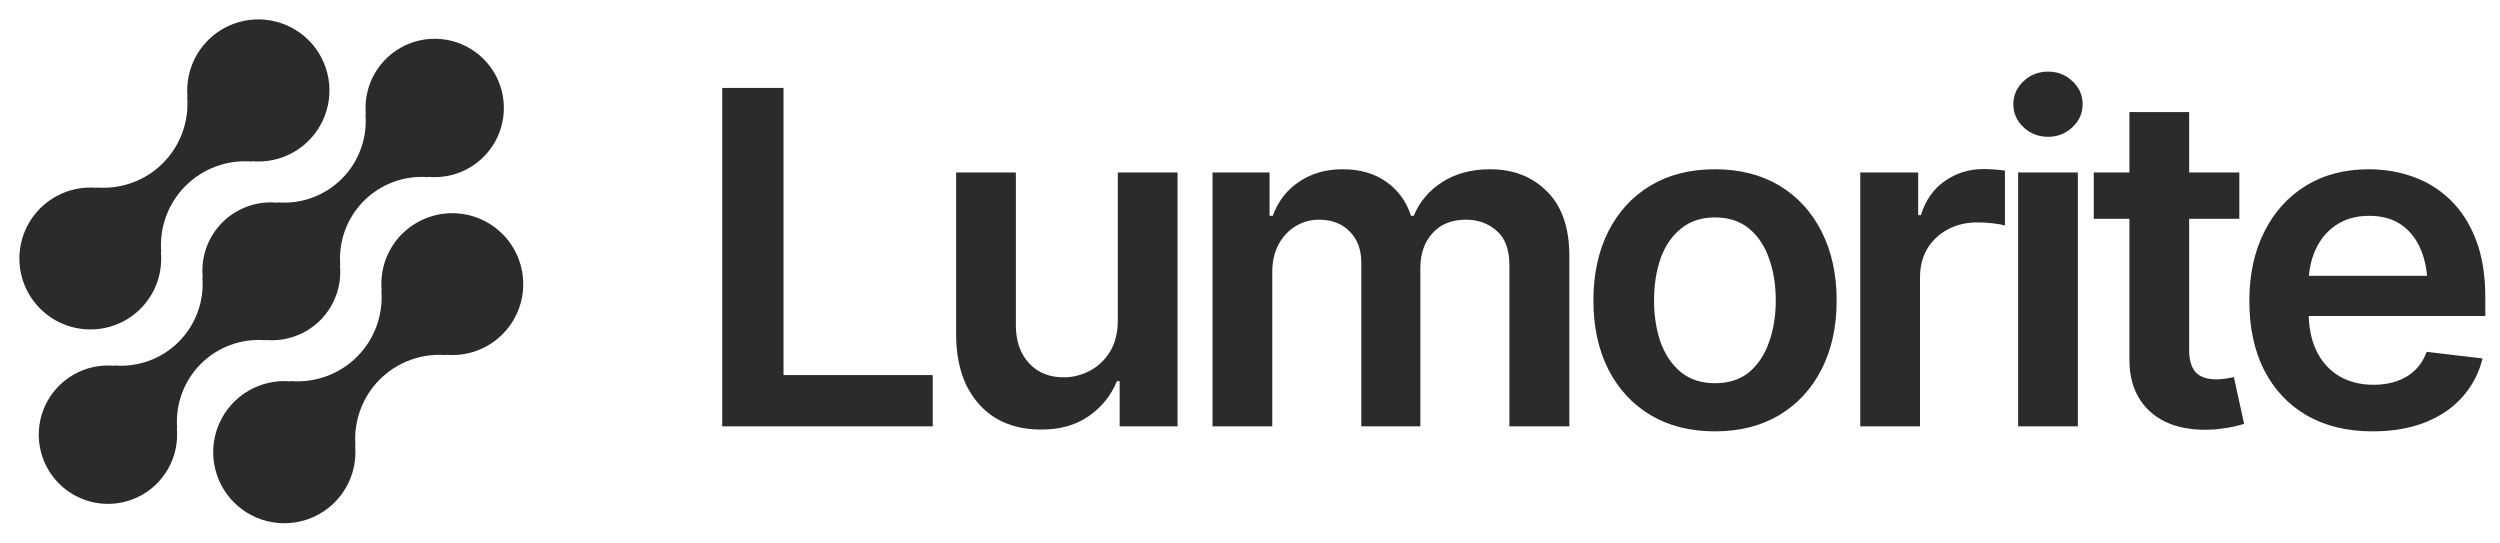
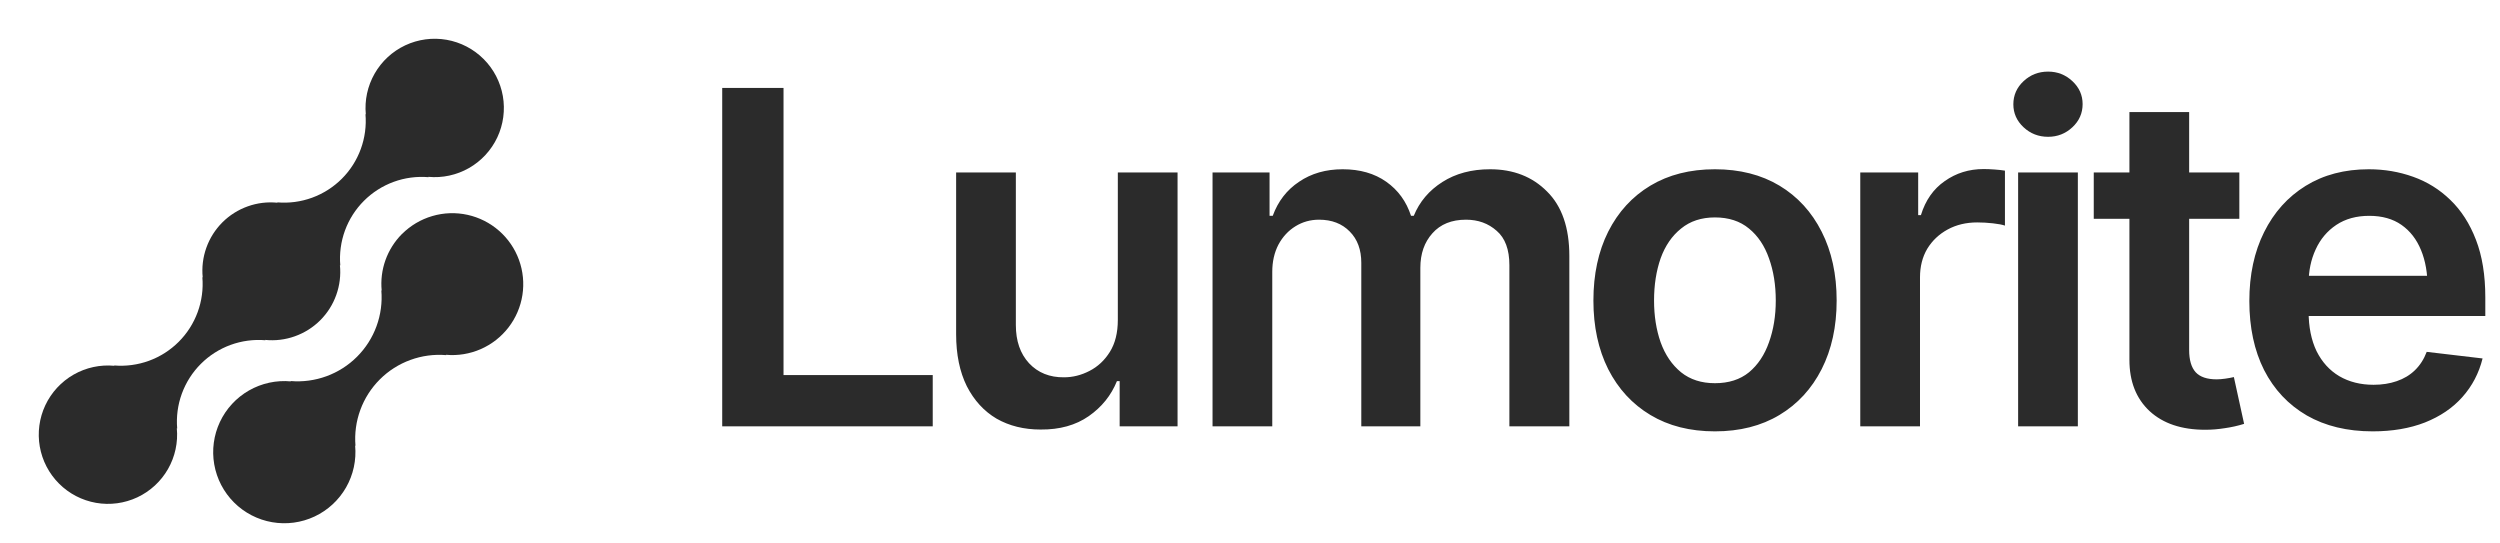
<svg xmlns="http://www.w3.org/2000/svg" width="129" height="28" viewBox="0 0 129 28" fill="none">
  <path d="M37.266 22V4.539H40.43V19.352H48.129V22H37.266ZM57.68 16.504V8.898H60.762V22H57.774V19.668H57.633C57.336 20.402 56.852 21.004 56.18 21.473C55.508 21.941 54.68 22.172 53.696 22.164C52.836 22.164 52.079 21.977 51.422 21.602C50.774 21.219 50.262 20.66 49.887 19.926C49.52 19.184 49.336 18.289 49.336 17.242V8.898H52.418V16.773C52.418 17.594 52.645 18.25 53.098 18.742C53.559 19.234 54.161 19.477 54.903 19.469C55.356 19.469 55.793 19.359 56.215 19.141C56.645 18.922 56.997 18.594 57.27 18.156C57.543 17.719 57.68 17.168 57.68 16.504ZM62.567 22V8.898H65.509V11.137H65.673C65.946 10.387 66.399 9.801 67.032 9.379C67.665 8.949 68.415 8.734 69.282 8.734C70.173 8.734 70.923 8.949 71.532 9.379C72.142 9.809 72.567 10.395 72.809 11.137H72.95C73.247 10.41 73.739 9.828 74.427 9.391C75.114 8.953 75.934 8.734 76.888 8.734C78.091 8.734 79.071 9.117 79.829 9.883C80.595 10.641 80.978 11.75 80.978 13.211V22H77.884V13.68C77.884 12.875 77.665 12.285 77.228 11.91C76.798 11.527 76.27 11.336 75.645 11.336C74.903 11.336 74.325 11.57 73.911 12.039C73.497 12.5 73.29 13.094 73.29 13.82V22H70.243V13.562C70.243 12.883 70.044 12.344 69.645 11.945C69.247 11.539 68.72 11.336 68.063 11.336C67.618 11.336 67.212 11.449 66.845 11.676C66.478 11.902 66.184 12.219 65.966 12.625C65.755 13.031 65.649 13.5 65.649 14.031V22H62.567ZM88.49 22.258C87.208 22.258 86.099 21.977 85.162 21.414C84.224 20.852 83.498 20.062 82.982 19.047C82.474 18.031 82.22 16.852 82.22 15.508C82.22 14.156 82.474 12.973 82.982 11.957C83.498 10.934 84.224 10.141 85.162 9.578C86.099 9.016 87.208 8.734 88.49 8.734C89.771 8.734 90.88 9.016 91.818 9.578C92.755 10.141 93.482 10.934 93.998 11.957C94.513 12.973 94.771 14.156 94.771 15.508C94.771 16.852 94.513 18.031 93.998 19.047C93.482 20.062 92.755 20.852 91.818 21.414C90.88 21.977 89.771 22.258 88.49 22.258ZM88.49 19.773C89.201 19.773 89.787 19.586 90.248 19.211C90.708 18.828 91.052 18.312 91.279 17.664C91.513 17.016 91.63 16.297 91.63 15.508C91.63 14.703 91.513 13.977 91.279 13.328C91.052 12.68 90.708 12.168 90.248 11.793C89.787 11.41 89.201 11.219 88.49 11.219C87.794 11.219 87.212 11.41 86.744 11.793C86.275 12.168 85.923 12.68 85.689 13.328C85.462 13.977 85.349 14.703 85.349 15.508C85.349 16.297 85.462 17.016 85.689 17.664C85.923 18.312 86.275 18.828 86.744 19.211C87.212 19.586 87.794 19.773 88.49 19.773ZM95.99 22V8.898H98.978V11.102H99.119C99.353 10.336 99.764 9.75 100.35 9.344C100.935 8.93 101.603 8.723 102.353 8.723C102.518 8.723 102.705 8.73 102.916 8.746C103.135 8.762 103.314 8.781 103.455 8.805V11.641C103.322 11.594 103.115 11.555 102.834 11.523C102.553 11.492 102.283 11.477 102.025 11.477C101.455 11.477 100.947 11.598 100.502 11.84C100.057 12.082 99.705 12.414 99.447 12.836C99.197 13.258 99.072 13.75 99.072 14.312V22H95.99ZM104.135 22V8.898H107.217V22H104.135ZM105.682 7.059C105.19 7.059 104.768 6.895 104.416 6.566C104.065 6.238 103.889 5.844 103.889 5.383C103.889 4.914 104.065 4.516 104.416 4.188C104.768 3.859 105.19 3.695 105.682 3.695C106.166 3.695 106.584 3.859 106.936 4.188C107.287 4.516 107.463 4.91 107.463 5.371C107.463 5.84 107.287 6.238 106.936 6.566C106.584 6.895 106.166 7.059 105.682 7.059ZM115.55 8.898V11.289H108.038V8.898H115.55ZM109.878 5.781H112.96V18.062C112.96 18.578 113.073 18.961 113.3 19.211C113.526 19.453 113.886 19.574 114.378 19.574C114.511 19.574 114.659 19.562 114.823 19.539C114.987 19.516 115.136 19.488 115.268 19.457L115.796 21.871C115.468 21.973 115.136 22.047 114.8 22.094C114.464 22.148 114.128 22.176 113.792 22.176C112.573 22.176 111.616 21.855 110.921 21.215C110.225 20.566 109.878 19.684 109.878 18.566V5.781ZM122.429 22.258C121.117 22.258 119.984 21.984 119.031 21.438C118.077 20.883 117.343 20.102 116.827 19.094C116.32 18.086 116.066 16.898 116.066 15.531C116.066 14.18 116.32 12.996 116.827 11.98C117.335 10.957 118.05 10.16 118.972 9.59C119.894 9.02 120.98 8.734 122.23 8.734C123.035 8.734 123.796 8.863 124.515 9.121C125.242 9.379 125.882 9.777 126.437 10.316C126.999 10.855 127.441 11.543 127.761 12.379C128.081 13.207 128.242 14.195 128.242 15.344V16.305H117.507V14.23H126.706L125.265 14.84C125.265 14.098 125.152 13.453 124.925 12.906C124.699 12.352 124.363 11.918 123.917 11.605C123.472 11.293 122.917 11.137 122.253 11.137C121.589 11.137 121.023 11.293 120.554 11.605C120.085 11.918 119.73 12.34 119.488 12.871C119.245 13.395 119.124 13.98 119.124 14.629V16.07C119.124 16.867 119.261 17.551 119.535 18.121C119.816 18.684 120.206 19.113 120.706 19.41C121.214 19.707 121.804 19.855 122.476 19.855C122.913 19.855 123.312 19.793 123.671 19.668C124.038 19.543 124.351 19.355 124.609 19.105C124.874 18.848 125.077 18.531 125.218 18.156L128.101 18.496C127.913 19.254 127.566 19.918 127.058 20.488C126.558 21.051 125.913 21.488 125.124 21.801C124.343 22.105 123.445 22.258 122.429 22.258Z" fill="#2B2B2B" />
  <path d="M20.738 12.077C20.36 12.458 20.071 12.916 19.89 13.421C19.71 13.926 19.643 14.465 19.695 14.998L19.677 14.98C19.73 15.609 19.645 16.241 19.428 16.833C19.212 17.425 18.868 17.962 18.422 18.408C17.976 18.854 17.438 19.197 16.846 19.413C16.253 19.63 15.621 19.715 14.992 19.662L15.011 19.68C14.259 19.61 13.504 19.773 12.848 20.148C12.193 20.523 11.669 21.09 11.348 21.773C11.027 22.456 10.925 23.222 11.055 23.965C11.185 24.708 11.542 25.393 12.076 25.927C12.61 26.46 13.296 26.816 14.04 26.945C14.784 27.075 15.55 26.972 16.233 26.651C16.916 26.33 17.483 25.806 17.858 25.15C18.232 24.495 18.395 23.74 18.325 22.989L18.343 23.007C18.29 22.379 18.375 21.746 18.592 21.154C18.808 20.562 19.152 20.025 19.598 19.579C20.044 19.133 20.582 18.79 21.174 18.574C21.767 18.357 22.399 18.272 23.028 18.325L23.009 18.307C23.623 18.363 24.241 18.262 24.806 18.015C25.371 17.768 25.864 17.382 26.24 16.894C26.616 16.405 26.863 15.83 26.957 15.221C27.051 14.612 26.99 13.989 26.779 13.41C26.569 12.831 26.215 12.314 25.751 11.908C25.288 11.502 24.729 11.219 24.127 11.086C23.524 10.953 22.898 10.974 22.307 11.148C21.715 11.321 21.177 11.641 20.741 12.077H20.738Z" fill="#2B2B2B" />
  <path d="M13.699 17.557L13.68 17.539C14.2 17.592 14.725 17.528 15.216 17.352C15.708 17.177 16.155 16.895 16.525 16.526C16.894 16.157 17.177 15.71 17.352 15.218C17.528 14.726 17.592 14.201 17.54 13.682L17.559 13.699C17.507 13.088 17.59 12.472 17.8 11.896C18.011 11.32 18.345 10.796 18.779 10.363C19.213 9.929 19.736 9.595 20.312 9.384C20.888 9.173 21.503 9.091 22.115 9.143L22.096 9.125C22.828 9.194 23.562 9.035 24.2 8.671C24.838 8.307 25.348 7.754 25.661 7.09C25.973 6.425 26.073 5.68 25.947 4.956C25.82 4.232 25.474 3.565 24.954 3.046C24.435 2.526 23.768 2.18 23.044 2.053C22.321 1.927 21.576 2.027 20.911 2.339C20.246 2.652 19.694 3.162 19.33 3.8C18.966 4.438 18.807 5.173 18.876 5.904L18.858 5.886C18.91 6.497 18.828 7.113 18.617 7.689C18.407 8.265 18.073 8.789 17.639 9.223C17.205 9.656 16.682 9.99 16.105 10.201C15.529 10.412 14.914 10.494 14.302 10.442L14.32 10.461C13.8 10.408 13.275 10.472 12.784 10.648C12.292 10.823 11.845 11.105 11.475 11.474C11.106 11.844 10.823 12.29 10.648 12.782C10.472 13.274 10.408 13.799 10.46 14.318L10.442 14.301C10.494 14.912 10.411 15.528 10.2 16.104C9.99 16.68 9.656 17.203 9.222 17.637C8.788 18.071 8.265 18.405 7.689 18.616C7.113 18.826 6.498 18.909 5.886 18.858L5.904 18.875C5.172 18.806 4.438 18.965 3.8 19.329C3.162 19.694 2.652 20.246 2.339 20.91C2.027 21.575 1.927 22.32 2.053 23.044C2.18 23.768 2.526 24.435 3.046 24.954C3.565 25.474 4.232 25.82 4.956 25.947C5.679 26.073 6.424 25.973 7.089 25.661C7.754 25.348 8.306 24.838 8.67 24.2C9.034 23.562 9.193 22.827 9.124 22.096L9.143 22.113C9.091 21.502 9.173 20.887 9.384 20.31C9.595 19.734 9.929 19.211 10.363 18.777C10.796 18.343 11.32 18.009 11.896 17.798C12.472 17.588 13.087 17.505 13.699 17.557Z" fill="#2B2B2B" />
-   <path d="M7.258 15.922C7.636 15.542 7.926 15.083 8.106 14.578C8.286 14.073 8.353 13.535 8.301 13.001L8.32 13.019C8.267 12.391 8.351 11.758 8.568 11.166C8.785 10.574 9.129 10.036 9.575 9.59C10.021 9.144 10.56 8.801 11.152 8.585C11.745 8.368 12.378 8.284 13.007 8.337L12.988 8.319C13.739 8.389 14.495 8.226 15.15 7.852C15.806 7.478 16.33 6.911 16.651 6.228C16.973 5.545 17.075 4.78 16.945 4.036C16.815 3.293 16.459 2.608 15.925 2.074C15.391 1.541 14.706 1.185 13.962 1.055C13.218 0.925 12.452 1.027 11.769 1.348C11.085 1.669 10.518 2.193 10.143 2.848C9.769 3.504 9.606 4.258 9.676 5.01L9.658 4.992C9.711 5.62 9.626 6.252 9.41 6.844C9.193 7.436 8.85 7.974 8.404 8.42C7.958 8.866 7.42 9.209 6.827 9.425C6.235 9.642 5.602 9.727 4.973 9.674L4.991 9.692C4.377 9.636 3.759 9.737 3.194 9.985C2.629 10.232 2.136 10.618 1.76 11.106C1.384 11.595 1.137 12.17 1.043 12.779C0.949 13.388 1.01 14.011 1.221 14.59C1.432 15.17 1.785 15.686 2.249 16.092C2.713 16.499 3.272 16.781 3.874 16.914C4.476 17.047 5.102 17.026 5.694 16.852C6.286 16.679 6.825 16.359 7.26 15.922H7.258Z" fill="#2B2B2B" />
</svg>